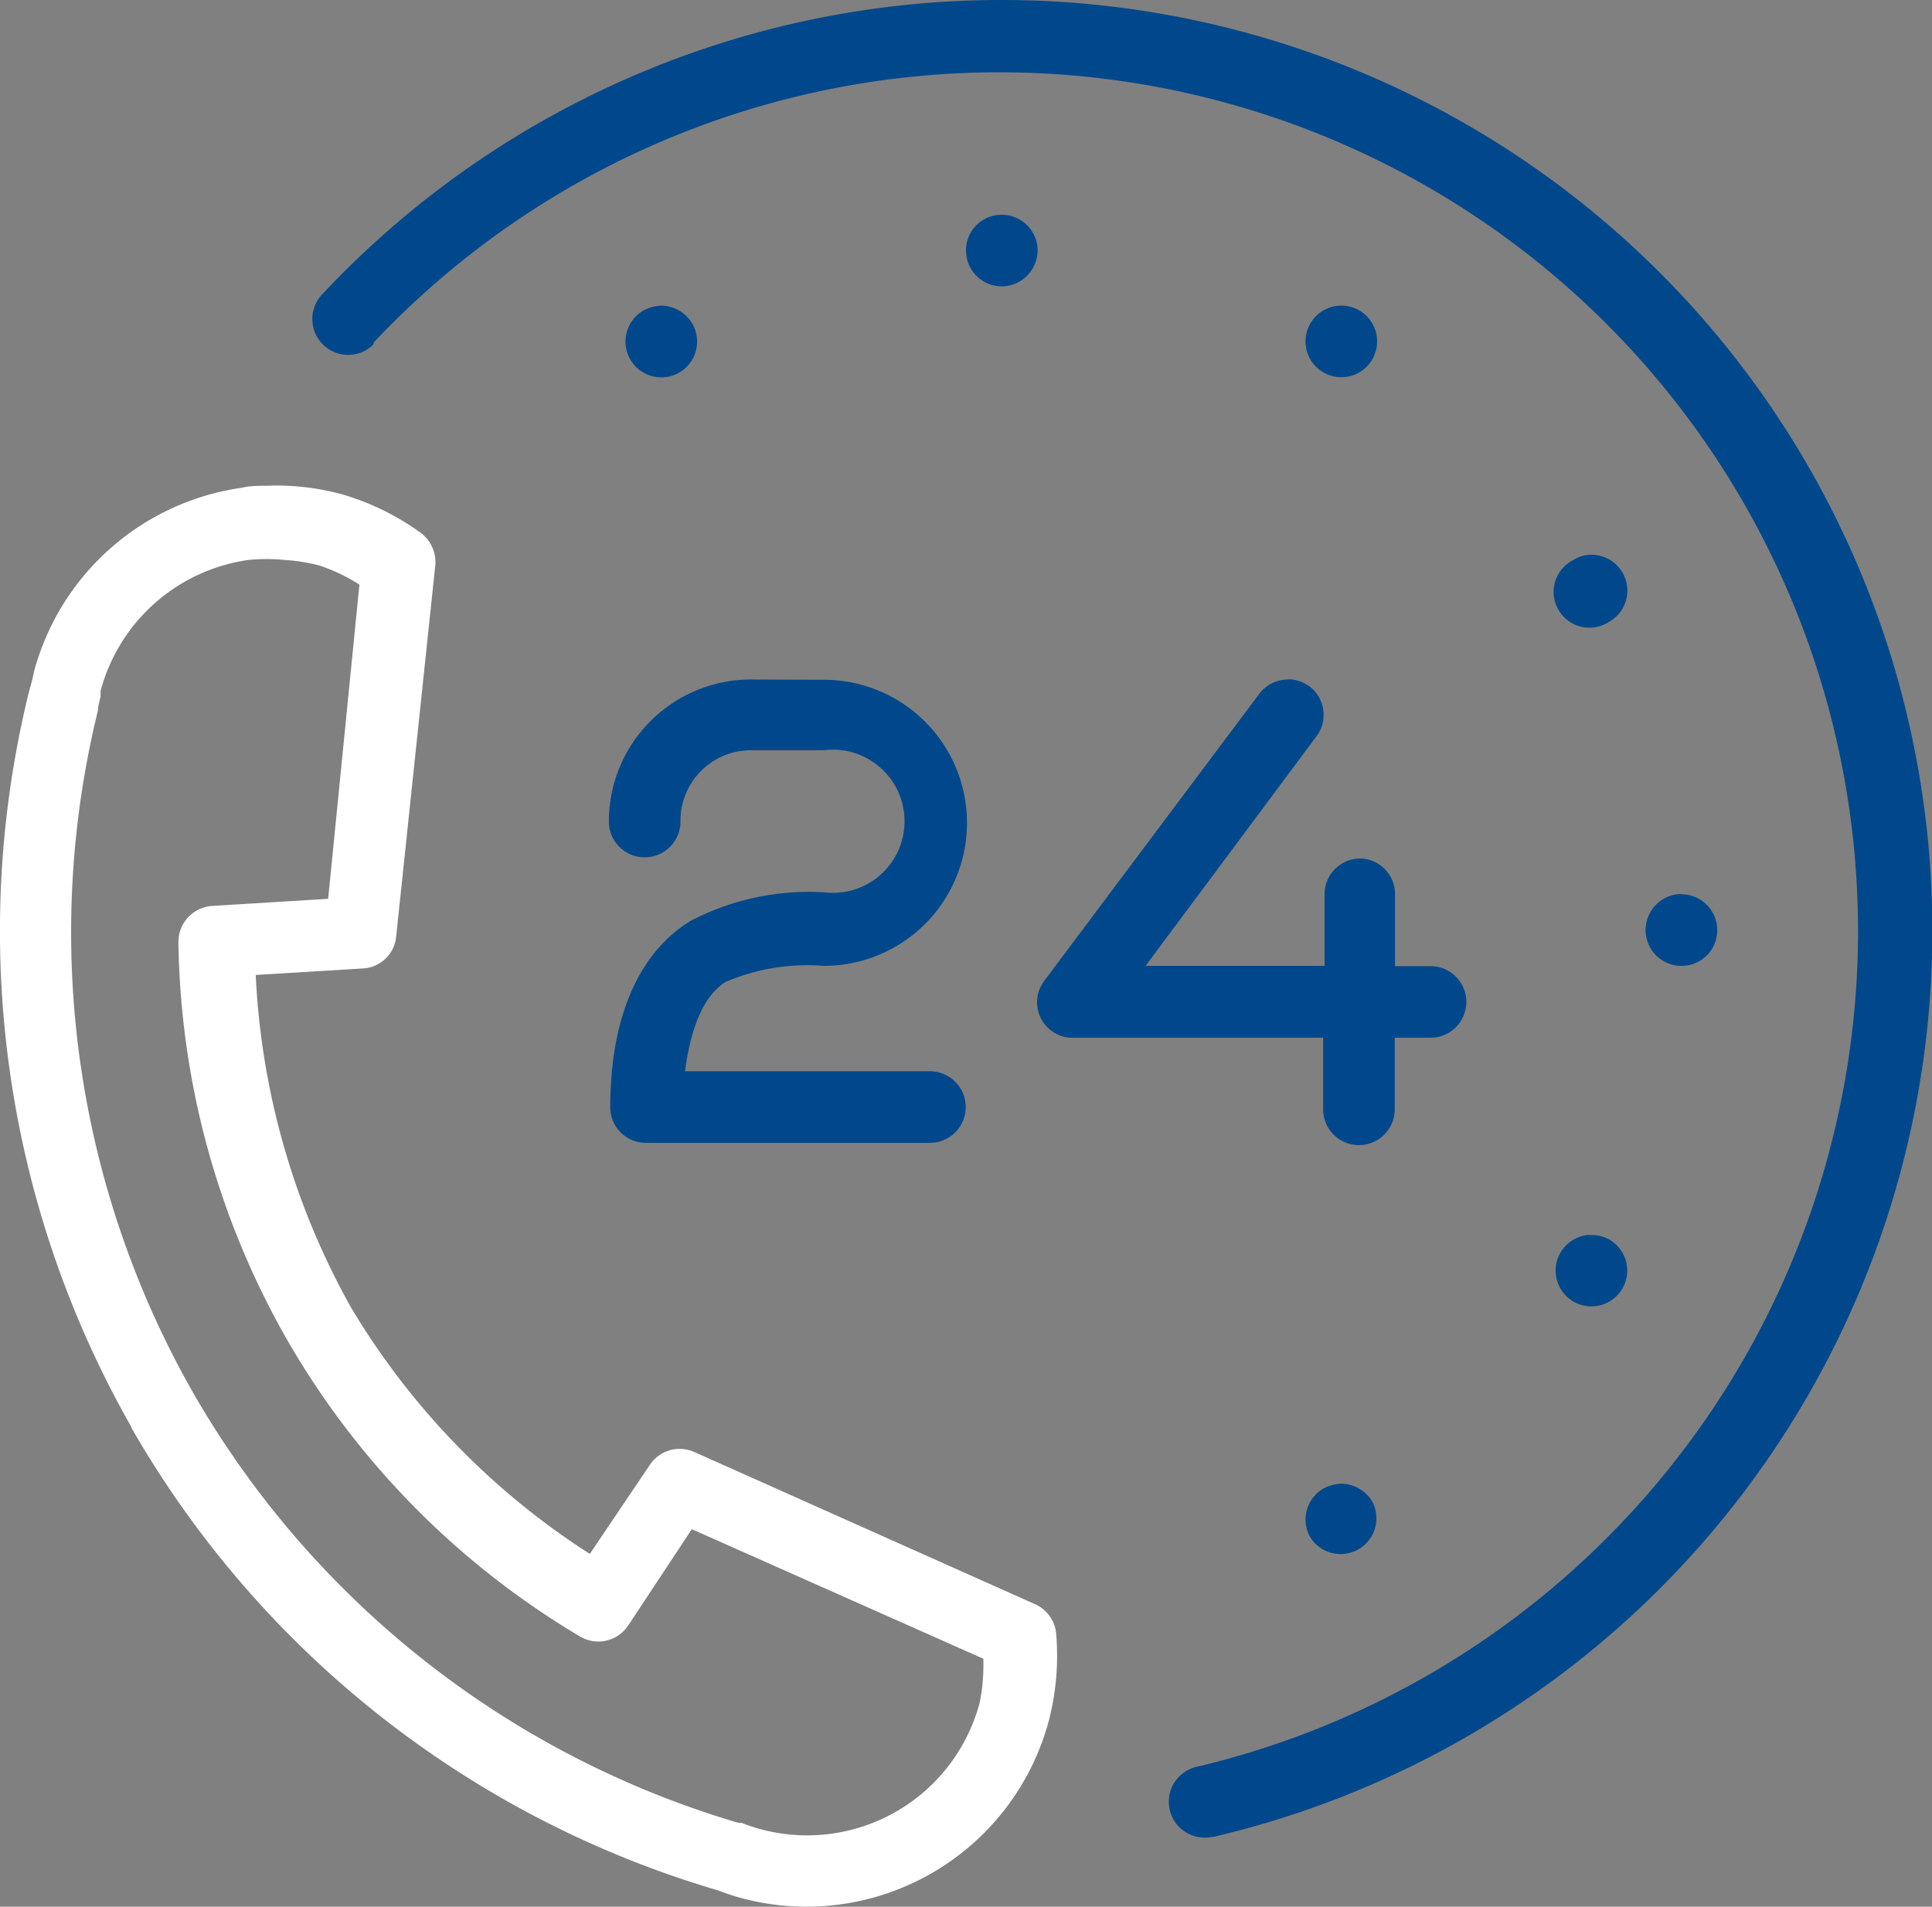
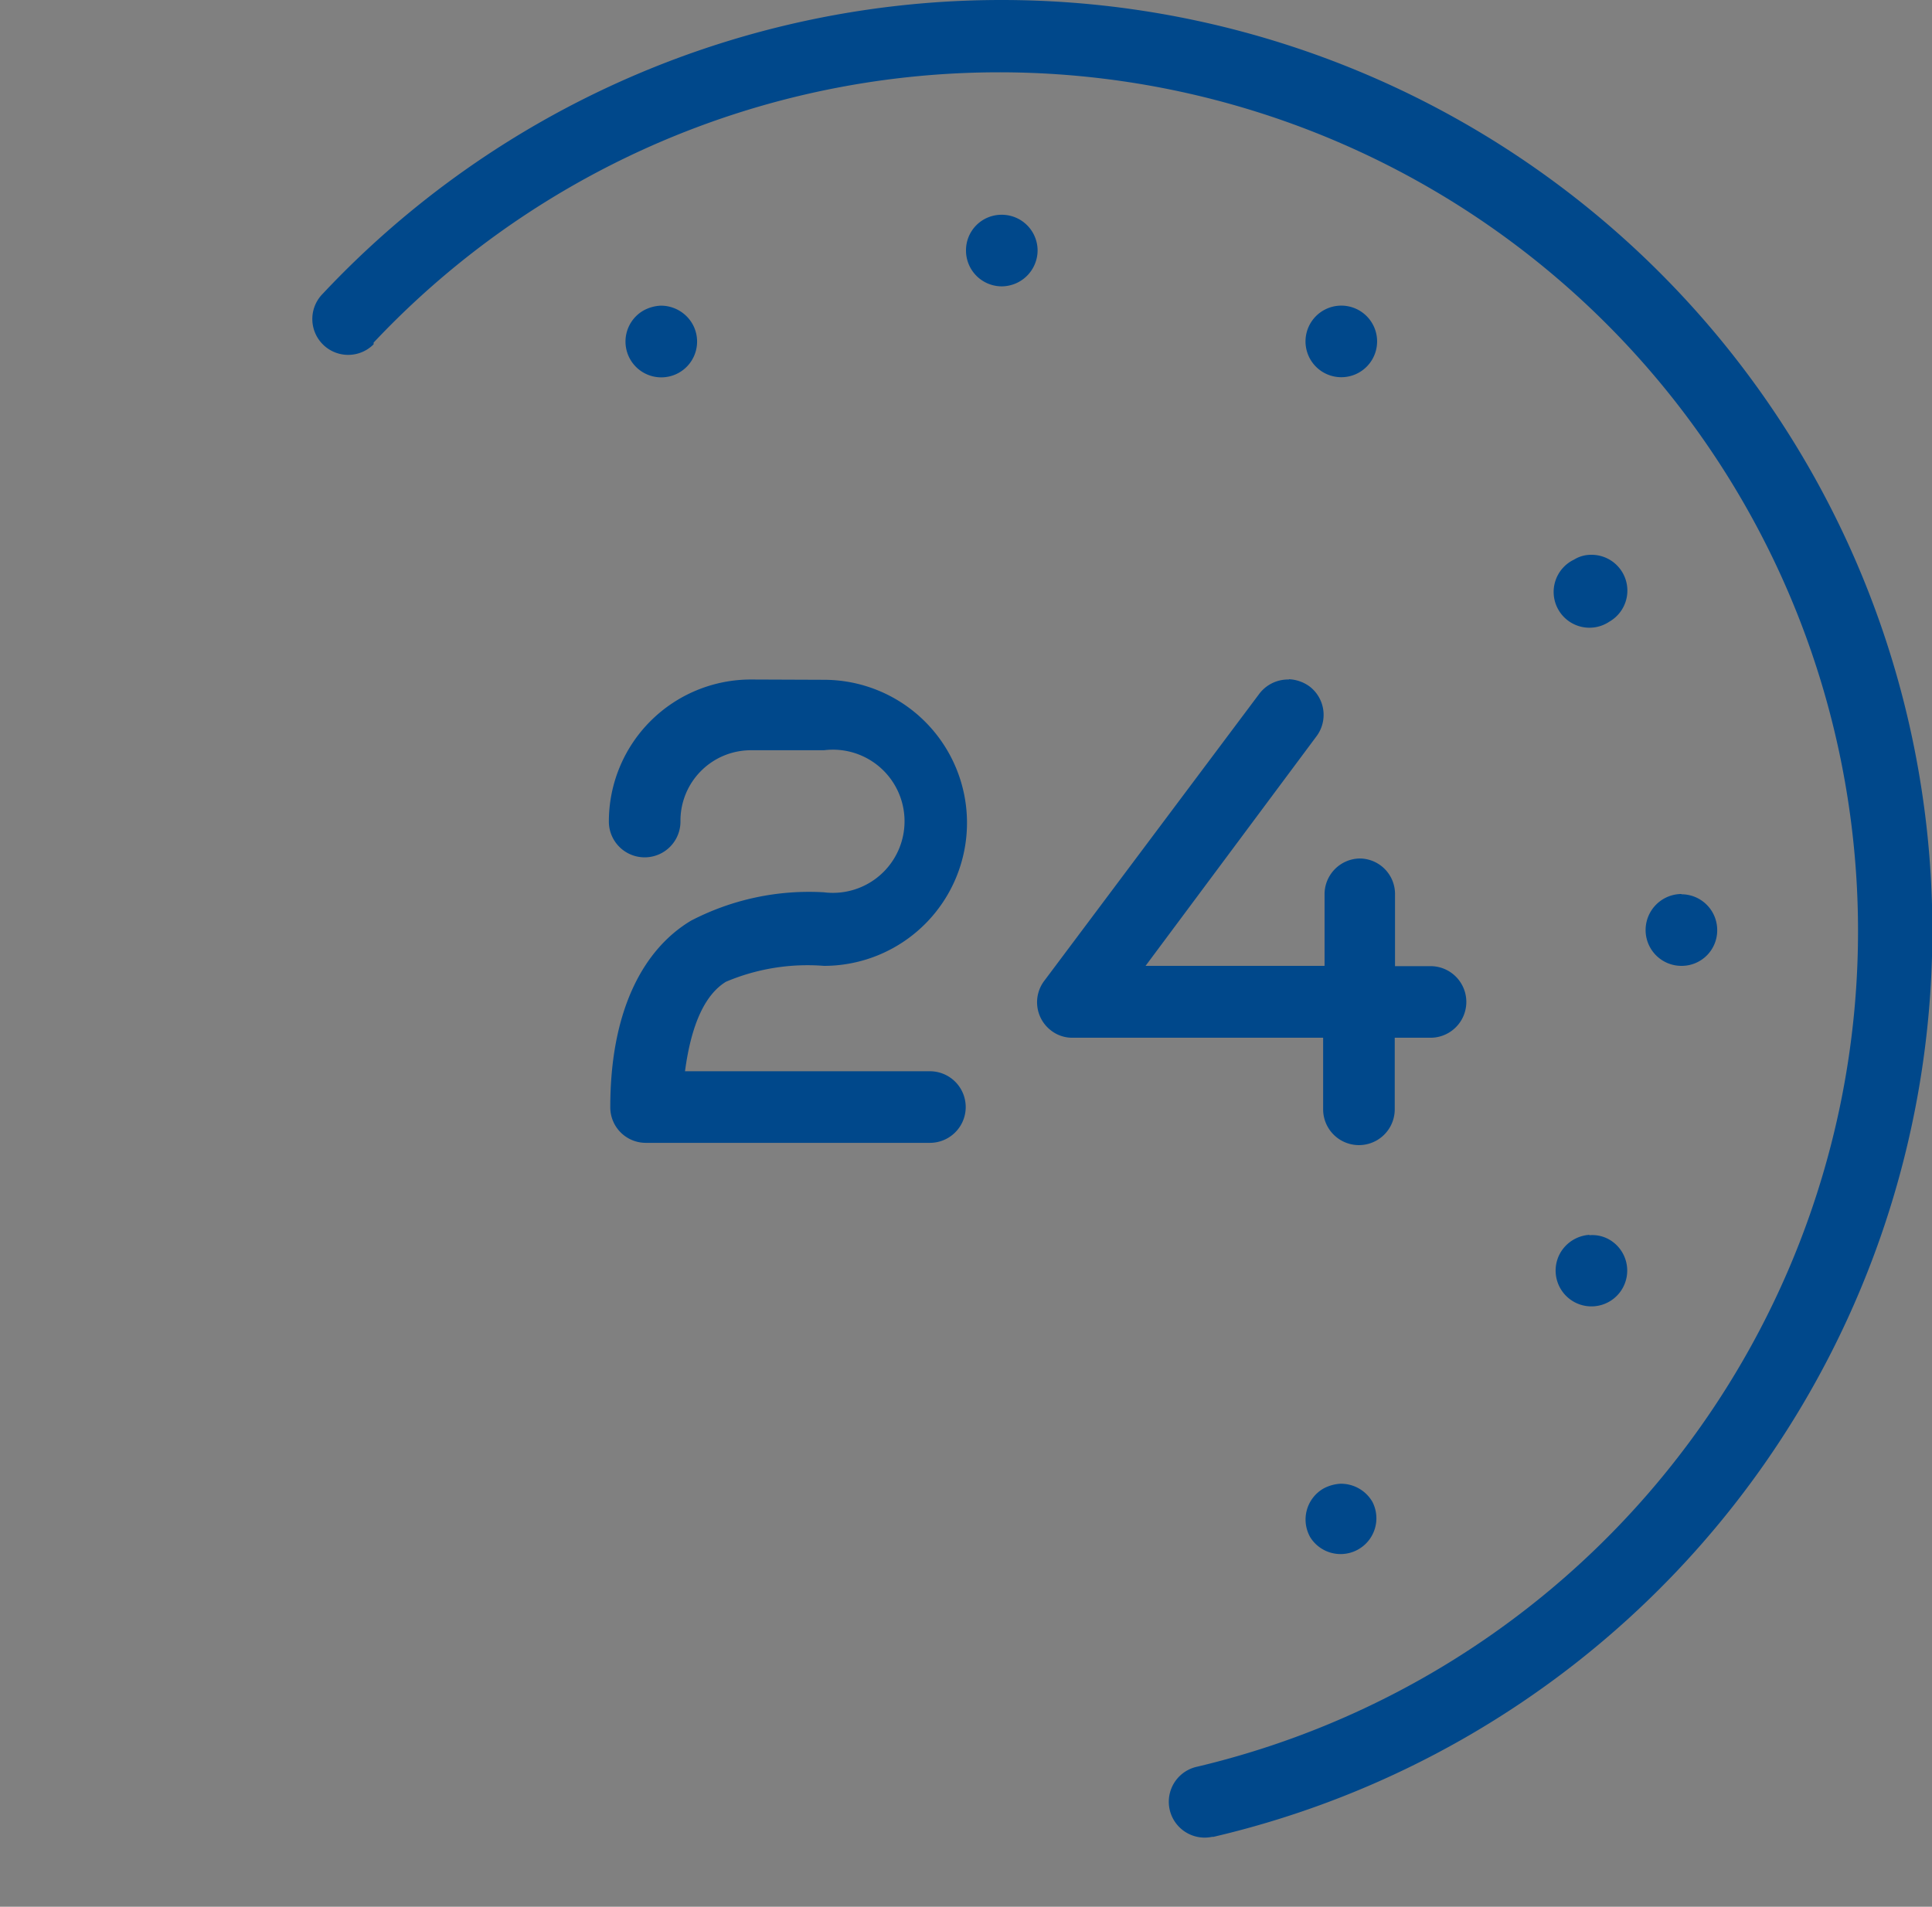
<svg xmlns="http://www.w3.org/2000/svg" viewBox="0 0 68 67.12">
  <rect x="0" y="0" width="68" height="67.12" fill="#808080" stroke="none" />
  <defs>
    <style>.cls-1{fill:#00488b;}.cls-2{fill:#fff;}</style>
  </defs>
  <title>24-h-Pikettdienst</title>
  <g id="Ebene_2" data-name="Ebene 2">
    <g id="Ebene_1-2" data-name="Ebene 1">
      <path class="cls-1" d="M35.25,0A32.75,32.75,0,0,0,11.36,10.34a1.26,1.26,0,0,0,1.79,1.78l0-.06A30.23,30.23,0,1,1,42.14,62.19a1.26,1.26,0,0,0,.52,2.47h.05A32.76,32.76,0,0,0,35.25,0Zm0,7.56A1.25,1.25,0,0,0,34,8.82h0a1.26,1.26,0,0,0,1.26,1.26h0a1.27,1.27,0,0,0,1.26-1.26h0a1.26,1.26,0,0,0-1.26-1.26Zm-12,3.2a1.39,1.39,0,0,0-.6.17,1.26,1.26,0,1,0,1.72.47h0A1.28,1.28,0,0,0,23.25,10.76Zm23.9,0a1.26,1.26,0,0,0-.57,2.35h0a1.26,1.26,0,1,0,.57-2.35ZM56,19.53a1.13,1.13,0,0,0-.6.17,1.26,1.26,0,1,0,1.25,2.18h0A1.26,1.26,0,0,0,56,19.53ZM45.37,23.92a1.27,1.27,0,0,0-1.06.52L36.76,34.52A1.25,1.25,0,0,0,37,36.28a1.21,1.21,0,0,0,.75.25h8.82v2.52a1.26,1.26,0,0,0,2.52,0V36.53h1.26a1.26,1.26,0,1,0,0-2.52H49.1V31.49a1.25,1.25,0,0,0-1.24-1.27h0a1.26,1.26,0,0,0-1.24,1.27V34h-6.3l6-8.06a1.26,1.26,0,0,0-.22-1.77,1.33,1.33,0,0,0-.74-.26Zm-18.94,0a5,5,0,0,0-5,5,1.26,1.26,0,0,0,2.52,0v0a2.48,2.48,0,0,1,2.52-2.51H29a2.52,2.52,0,1,1,0,5h0a9,9,0,0,0-4.68,1c-1.67,1-2.84,3.15-2.84,6.56a1.25,1.25,0,0,0,1.26,1.26H32.73a1.26,1.26,0,0,0,0-2.52H24.11c.23-1.73.74-2.72,1.44-3.15A7.36,7.36,0,0,1,29,34h0a5,5,0,1,0,0-10.07Zm32.75,7.55a1.27,1.27,0,0,0-1.26,1.26h0A1.26,1.26,0,0,0,59.18,34h0a1.25,1.25,0,0,0,1.26-1.26h0a1.26,1.26,0,0,0-1.26-1.26Zm-3.26,12a1.28,1.28,0,0,0-1,.63,1.26,1.26,0,1,0,1.73-.46,1.2,1.2,0,0,0-.69-.16Zm-8.74,8.76a1.43,1.43,0,0,0-.6.17,1.26,1.26,0,0,0-.46,1.72h0a1.26,1.26,0,0,0,2.18-1.26,1.28,1.28,0,0,0-1.12-.63Z" />
-       <path class="cls-1" d="M4.55,50h0v0Z" />
+       <path class="cls-1" d="M4.55,50v0Z" />
    </g>
    <g id="Ebene_2-2" data-name="Ebene 2">
-       <path class="cls-2" d="M37.17,57.47a1.26,1.26,0,0,0-.74-1l-12-5.36a1.26,1.26,0,0,0-1.56.46L20.76,54.7A26.29,26.29,0,0,1,12.34,46h0A26.51,26.51,0,0,1,9,34.32l3.8-.23A1.24,1.24,0,0,0,13.94,33l1.38-13.09a1.29,1.29,0,0,0-.52-1.16A9,9,0,0,0,12,17.39h0a8.78,8.78,0,0,0-2.63-.29h0c-.29,0-.57,0-.86.07a8.86,8.86,0,0,0-7.31,6.46v0l-.06.28v0h0L1,24.43H1A35.26,35.26,0,0,0,4.6,50.19a1.24,1.24,0,0,0,.1.2h0A35.26,35.26,0,0,0,25.29,66.55a7.86,7.86,0,0,0,.82.27h0a8.83,8.83,0,0,0,10.8-6.23h0A9.11,9.11,0,0,0,37.17,57.47Zm-2.69,2.47a6.28,6.28,0,0,1-7.71,4.45,5.67,5.67,0,0,1-.66-.22l-.11,0a32.83,32.83,0,0,1-19.12-15h0A32.74,32.74,0,0,1,3.45,25a.43.43,0,0,0,0-.05h0v0a3.15,3.15,0,0,1,.09-.42s0-.05,0-.07h0v0l0-.14h0a6.3,6.3,0,0,1,5.21-4.61,6.41,6.41,0,0,1,1.24,0h0a6.12,6.12,0,0,1,1.26.2,6.21,6.21,0,0,1,1.4.67L11.55,31.64l-4.08.25a1.27,1.27,0,0,0-1.19,1.27,29,29,0,0,0,3.87,14.08h0A28.91,28.91,0,0,0,20.42,57.61a1.26,1.26,0,0,0,1.69-.39l2.24-3.39,10.26,4.56A6.67,6.67,0,0,1,34.48,59.94Z" />
-     </g>
+       </g>
  </g>
</svg>